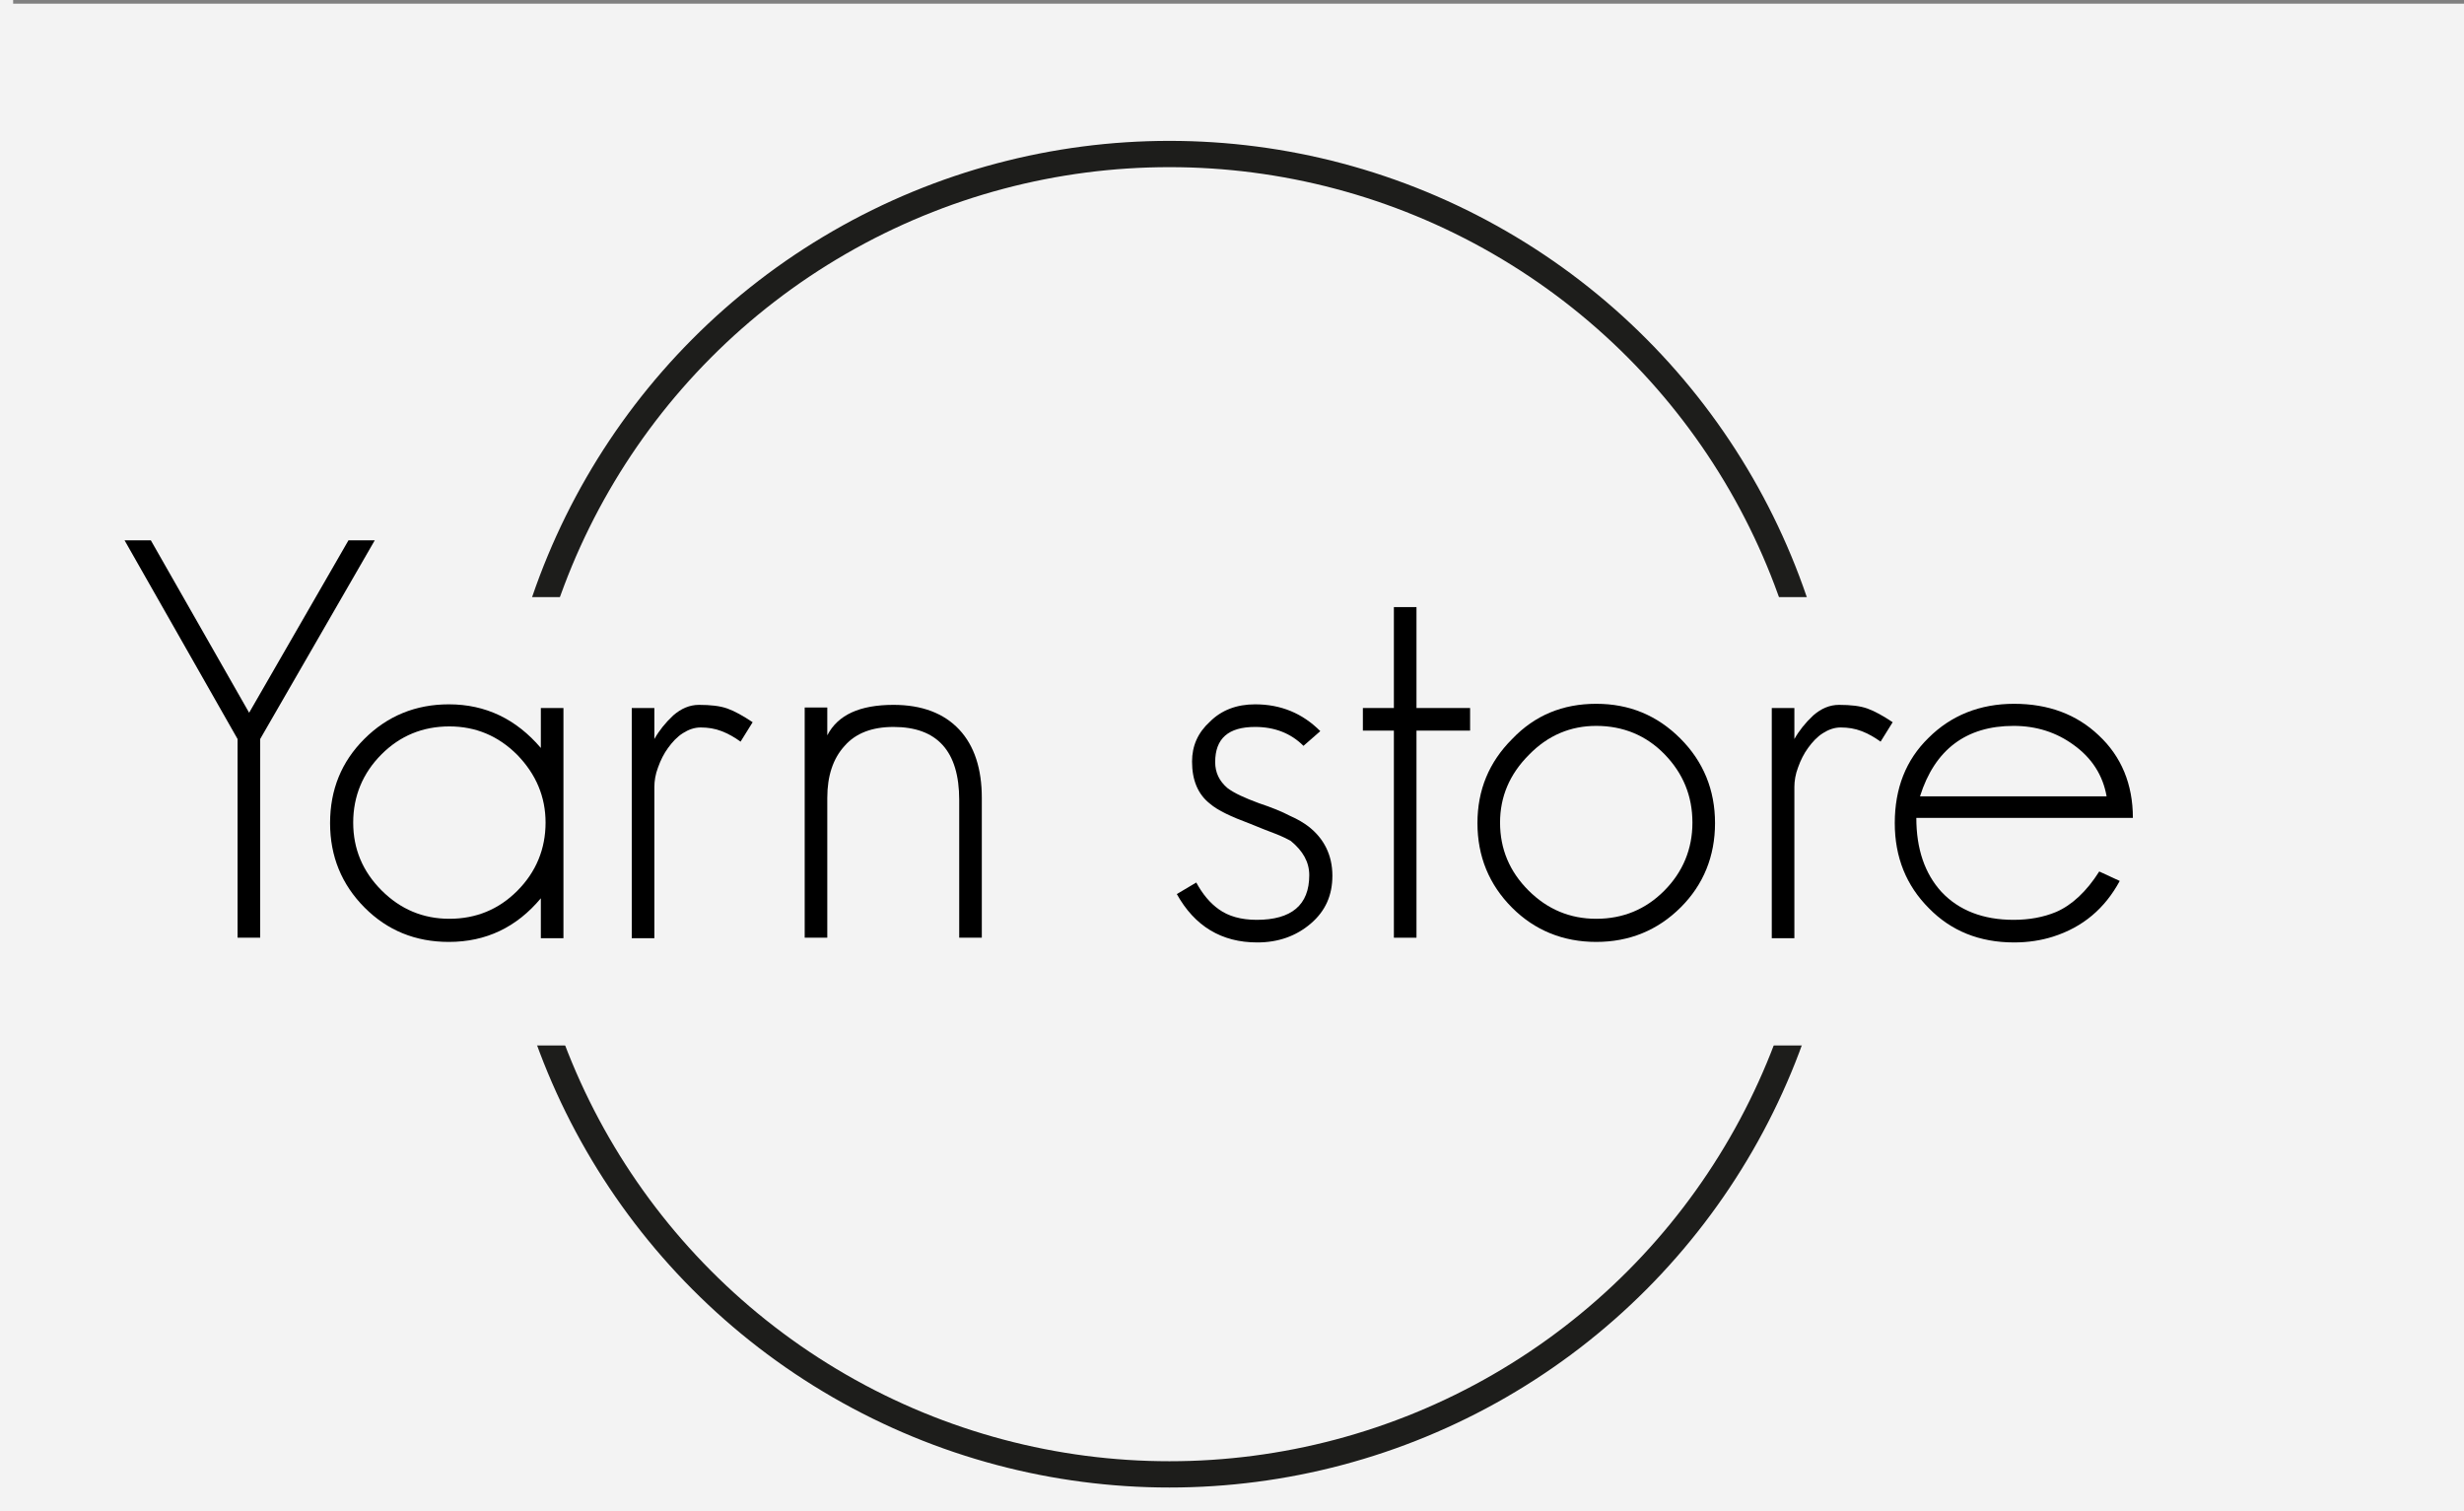
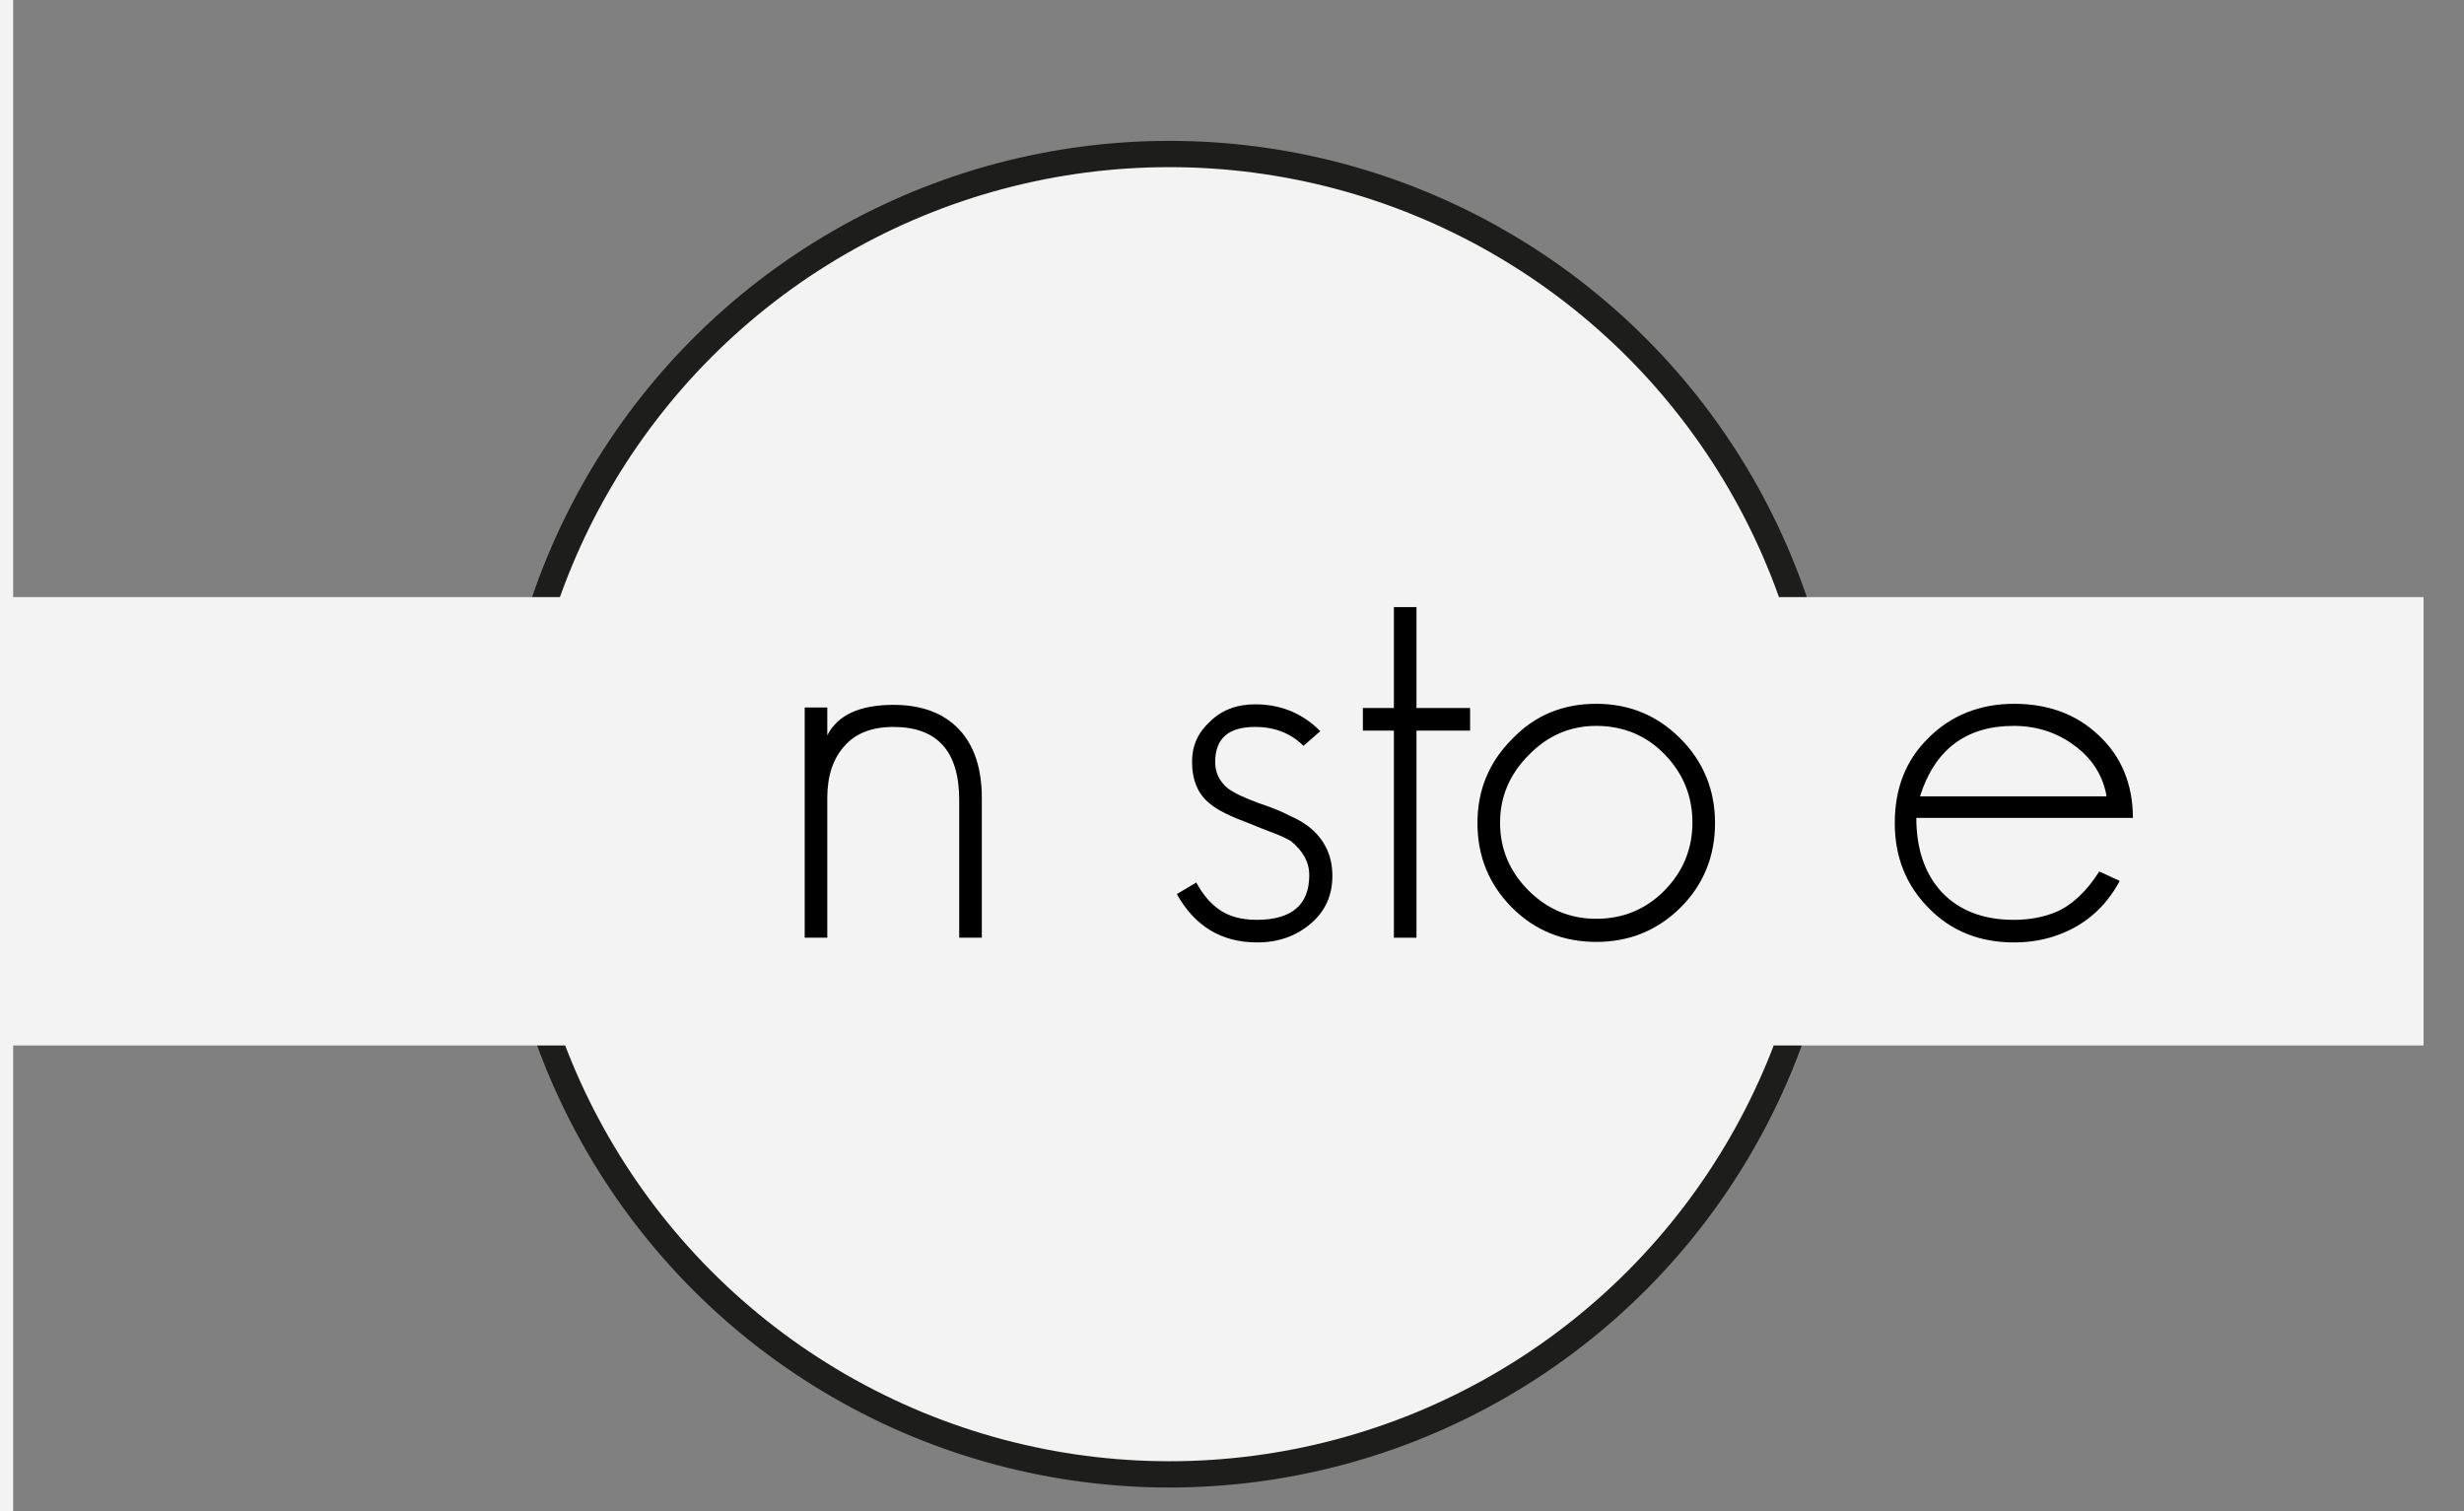
<svg xmlns="http://www.w3.org/2000/svg" xml:space="preserve" style="enable-background:new 0 0 468.8 287.5;" viewBox="0 0 468.8 287.5" y="0px" x="0px" version="1.1">
  <rect x="0" y="0" width="468.8" height="287.5" fill="#808080" stroke="none" />
  <style type="text/css">
	.st0{fill:#F3F3F3;}
	.st1{fill:#FFFFFF;stroke:#1D1D1B;stroke-width:5;stroke-miterlimit:10;}
	.st2{fill:#F3F3F3;stroke:#1D1D1B;stroke-width:5;stroke-miterlimit:10;}
	.st3{fill:#1D1D1B;}
</style>
  <g id="Lager_2">
    <rect height="323.9" width="494.6" class="st0" y="-11.6" x="-492.1" />
  </g>
  <g id="Lager_1">
-     <rect height="323.9" width="494.6" class="st0" y="0.7" x="-12.6" />
    <circle r="125.6" cy="154.9" cx="222.5" class="st2" />
    <rect height="85.3" width="468.8" class="st0" y="113.6" x="-7.7" />
    <g>
-       <path d="M49.5,140.6v37.8h-4.3v-37.8l-21.5-37.8h5l18.7,32.8l18.9-32.8h5L49.5,140.6z" />
-       <path d="M102.9,178.4v-7.5c-4.6,5.5-10.4,8.3-17.5,8.3c-6.4,0-11.7-2.2-16-6.5c-4.4-4.4-6.6-9.8-6.6-16.1c0-6.4,2.2-11.7,6.5-16    c4.4-4.4,9.8-6.6,16.1-6.6c7,0,12.8,2.8,17.5,8.3v-7.6h4.3v43.8H102.9z M98.4,143.6c-3.6-3.6-7.9-5.4-12.9-5.4    c-5.1,0-9.4,1.8-12.9,5.3c-3.6,3.6-5.4,8-5.4,13c0,5,1.8,9.3,5.4,12.9c3.6,3.6,7.9,5.4,12.9,5.4c5.1,0,9.4-1.8,12.9-5.3    c3.6-3.6,5.4-8,5.4-13C103.8,151.6,102,147.3,98.4,143.6z" />
-       <path d="M140.9,141.1c-1.1-0.8-2.3-1.5-3.6-2c-1.3-0.5-2.6-0.7-4-0.7c-1.2,0-2.3,0.4-3.4,1.1c-1.1,0.7-2,1.7-2.8,2.8    c-0.8,1.1-1.4,2.3-1.9,3.7c-0.5,1.3-0.7,2.6-0.7,3.7v28.8h-4.3v-43.8h4.3v5.9c0.9-1.6,2.1-3.1,3.6-4.5c1.5-1.3,3.1-2,4.9-2    c2.2,0,4,0.2,5.4,0.7c1.4,0.5,3,1.4,4.8,2.6L140.9,141.1z" />
      <path d="M182.5,178.4v-26.2c0-9.3-4.2-13.9-12.5-13.9c-4.1,0-7.2,1.2-9.3,3.6c-2.2,2.4-3.3,5.7-3.3,9.9v26.6h-4.3v-43.8h4.3v5.3    c2-3.9,6.2-5.8,12.6-5.8c5.4,0,9.6,1.6,12.5,4.7c2.9,3.1,4.3,7.5,4.3,13v26.6H182.5z" />
      <path d="M249.4,175.7c-2.8,2.4-6.2,3.6-10.2,3.6c-6.8,0-11.9-3.1-15.3-9.2l3.7-2.2c1.2,2.2,2.6,3.9,4.3,5.1c1.8,1.3,4.2,2,7.2,2    c6.6,0,10-2.8,10-8.5c0-2.5-1.2-4.6-3.5-6.5c-0.7-0.4-1.7-0.9-3-1.4c-1.3-0.5-2.9-1.1-4.8-1.9c-3.5-1.3-6.1-2.5-7.6-3.8    c-2.3-1.8-3.4-4.5-3.4-8c0-3,1.1-5.5,3.4-7.6c2.2-2.2,5.1-3.3,8.6-3.3c4.9,0,9,1.7,12.4,5.1l-3.2,2.8c-2.4-2.4-5.5-3.6-9.2-3.6    c-5.1,0-7.6,2.2-7.6,6.7c0,2,0.8,3.6,2.3,4.9c1.3,1,3.3,1.9,6,2.9c2.4,0.8,4.4,1.6,5.9,2.4c1.6,0.7,2.7,1.4,3.5,2    c3,2.3,4.6,5.5,4.6,9.4C253.5,170.3,252.2,173.3,249.4,175.7z" />
      <path d="M269.5,139v39.4h-4.3V139h-5.9v-4.3h5.9v-19.2h4.3v19.2h10.2v4.3H269.5z" />
      <path d="M319.8,172.6c-4.4,4.4-9.8,6.6-16.1,6.6s-11.7-2.2-16-6.5c-4.4-4.4-6.6-9.8-6.6-16.1c0-6.3,2.2-11.6,6.6-16    c4.3-4.5,9.6-6.7,16-6.7c6.3,0,11.6,2.2,16,6.6c4.4,4.4,6.6,9.8,6.6,16.1C326.3,162.9,324.1,168.3,319.8,172.6z M316.7,143.5    c-3.5-3.6-7.9-5.4-13-5.4c-4.9,0-9.2,1.8-12.8,5.5c-3.7,3.7-5.5,8-5.5,12.9c0,5,1.8,9.3,5.4,12.9c3.6,3.6,7.9,5.4,12.9,5.4    c5.1,0,9.4-1.8,12.9-5.3c3.6-3.6,5.4-8,5.4-13C322,151.4,320.2,147.1,316.7,143.5z" />
-       <path d="M357.8,141.1c-1.1-0.8-2.3-1.5-3.6-2c-1.3-0.5-2.6-0.7-4-0.7c-1.2,0-2.3,0.4-3.4,1.1c-1.1,0.7-2,1.7-2.8,2.8    c-0.8,1.1-1.4,2.3-1.9,3.7c-0.5,1.3-0.7,2.6-0.7,3.7v28.8h-4.3v-43.8h4.3v5.9c0.9-1.6,2.1-3.1,3.6-4.5c1.5-1.3,3.1-2,4.9-2    c2.2,0,4,0.2,5.4,0.7c1.4,0.5,3,1.4,4.8,2.6L357.8,141.1z" />
      <path d="M364.6,155.6c0,5.9,1.6,10.6,4.8,14.1c3.3,3.5,7.9,5.3,13.7,5.3c3,0,5.7-0.5,8.1-1.5c3-1.3,5.8-3.9,8.2-7.7l3.9,1.8    c-2.8,5.2-7,8.8-12.7,10.6c-2.2,0.7-4.7,1.1-7.4,1.1c-6.6,0-12-2.2-16.2-6.5c-4.3-4.3-6.5-9.7-6.5-16.2c0-6.6,2.1-12,6.4-16.2    c4.3-4.3,9.8-6.5,16.3-6.5c6.5,0,11.9,2,16.1,6c4.3,4,6.5,9.3,6.5,15.7H364.6z M394.5,141.7c-3.3-2.4-7.1-3.6-11.4-3.6    c-9,0-15,4.5-17.8,13.4h35.5C400.1,147.5,398,144.2,394.5,141.7z" />
    </g>
  </g>
</svg>